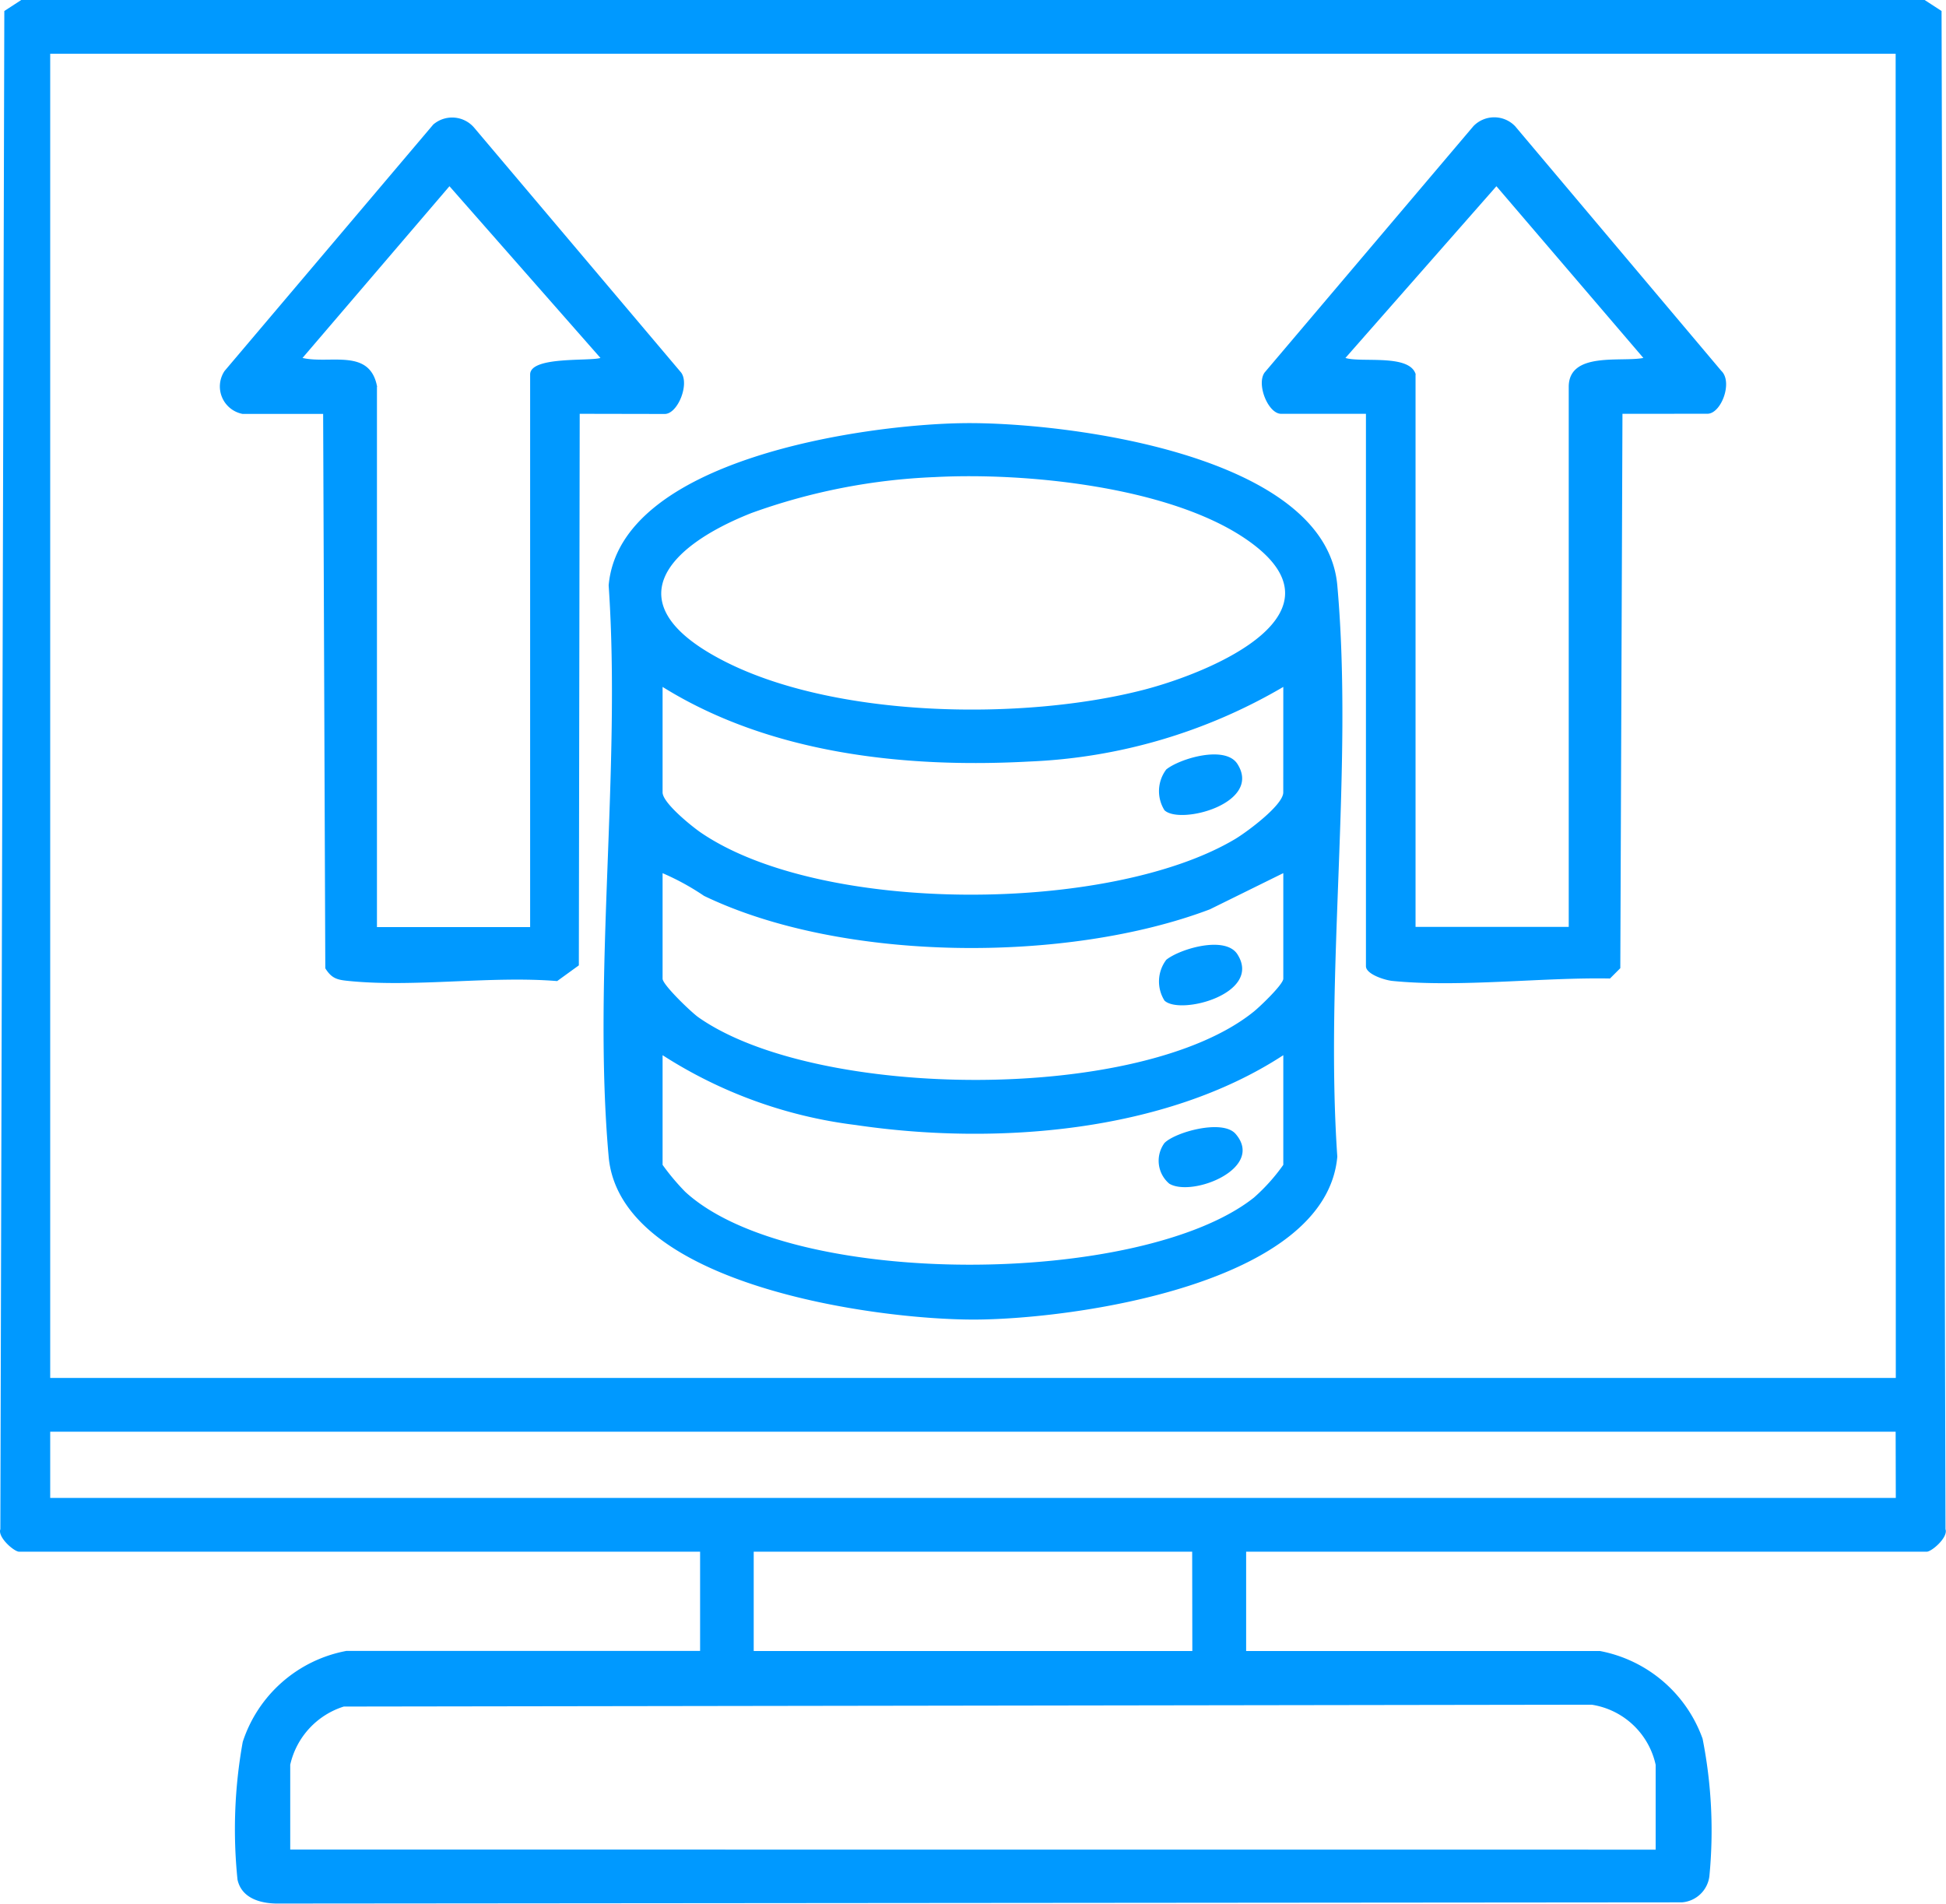
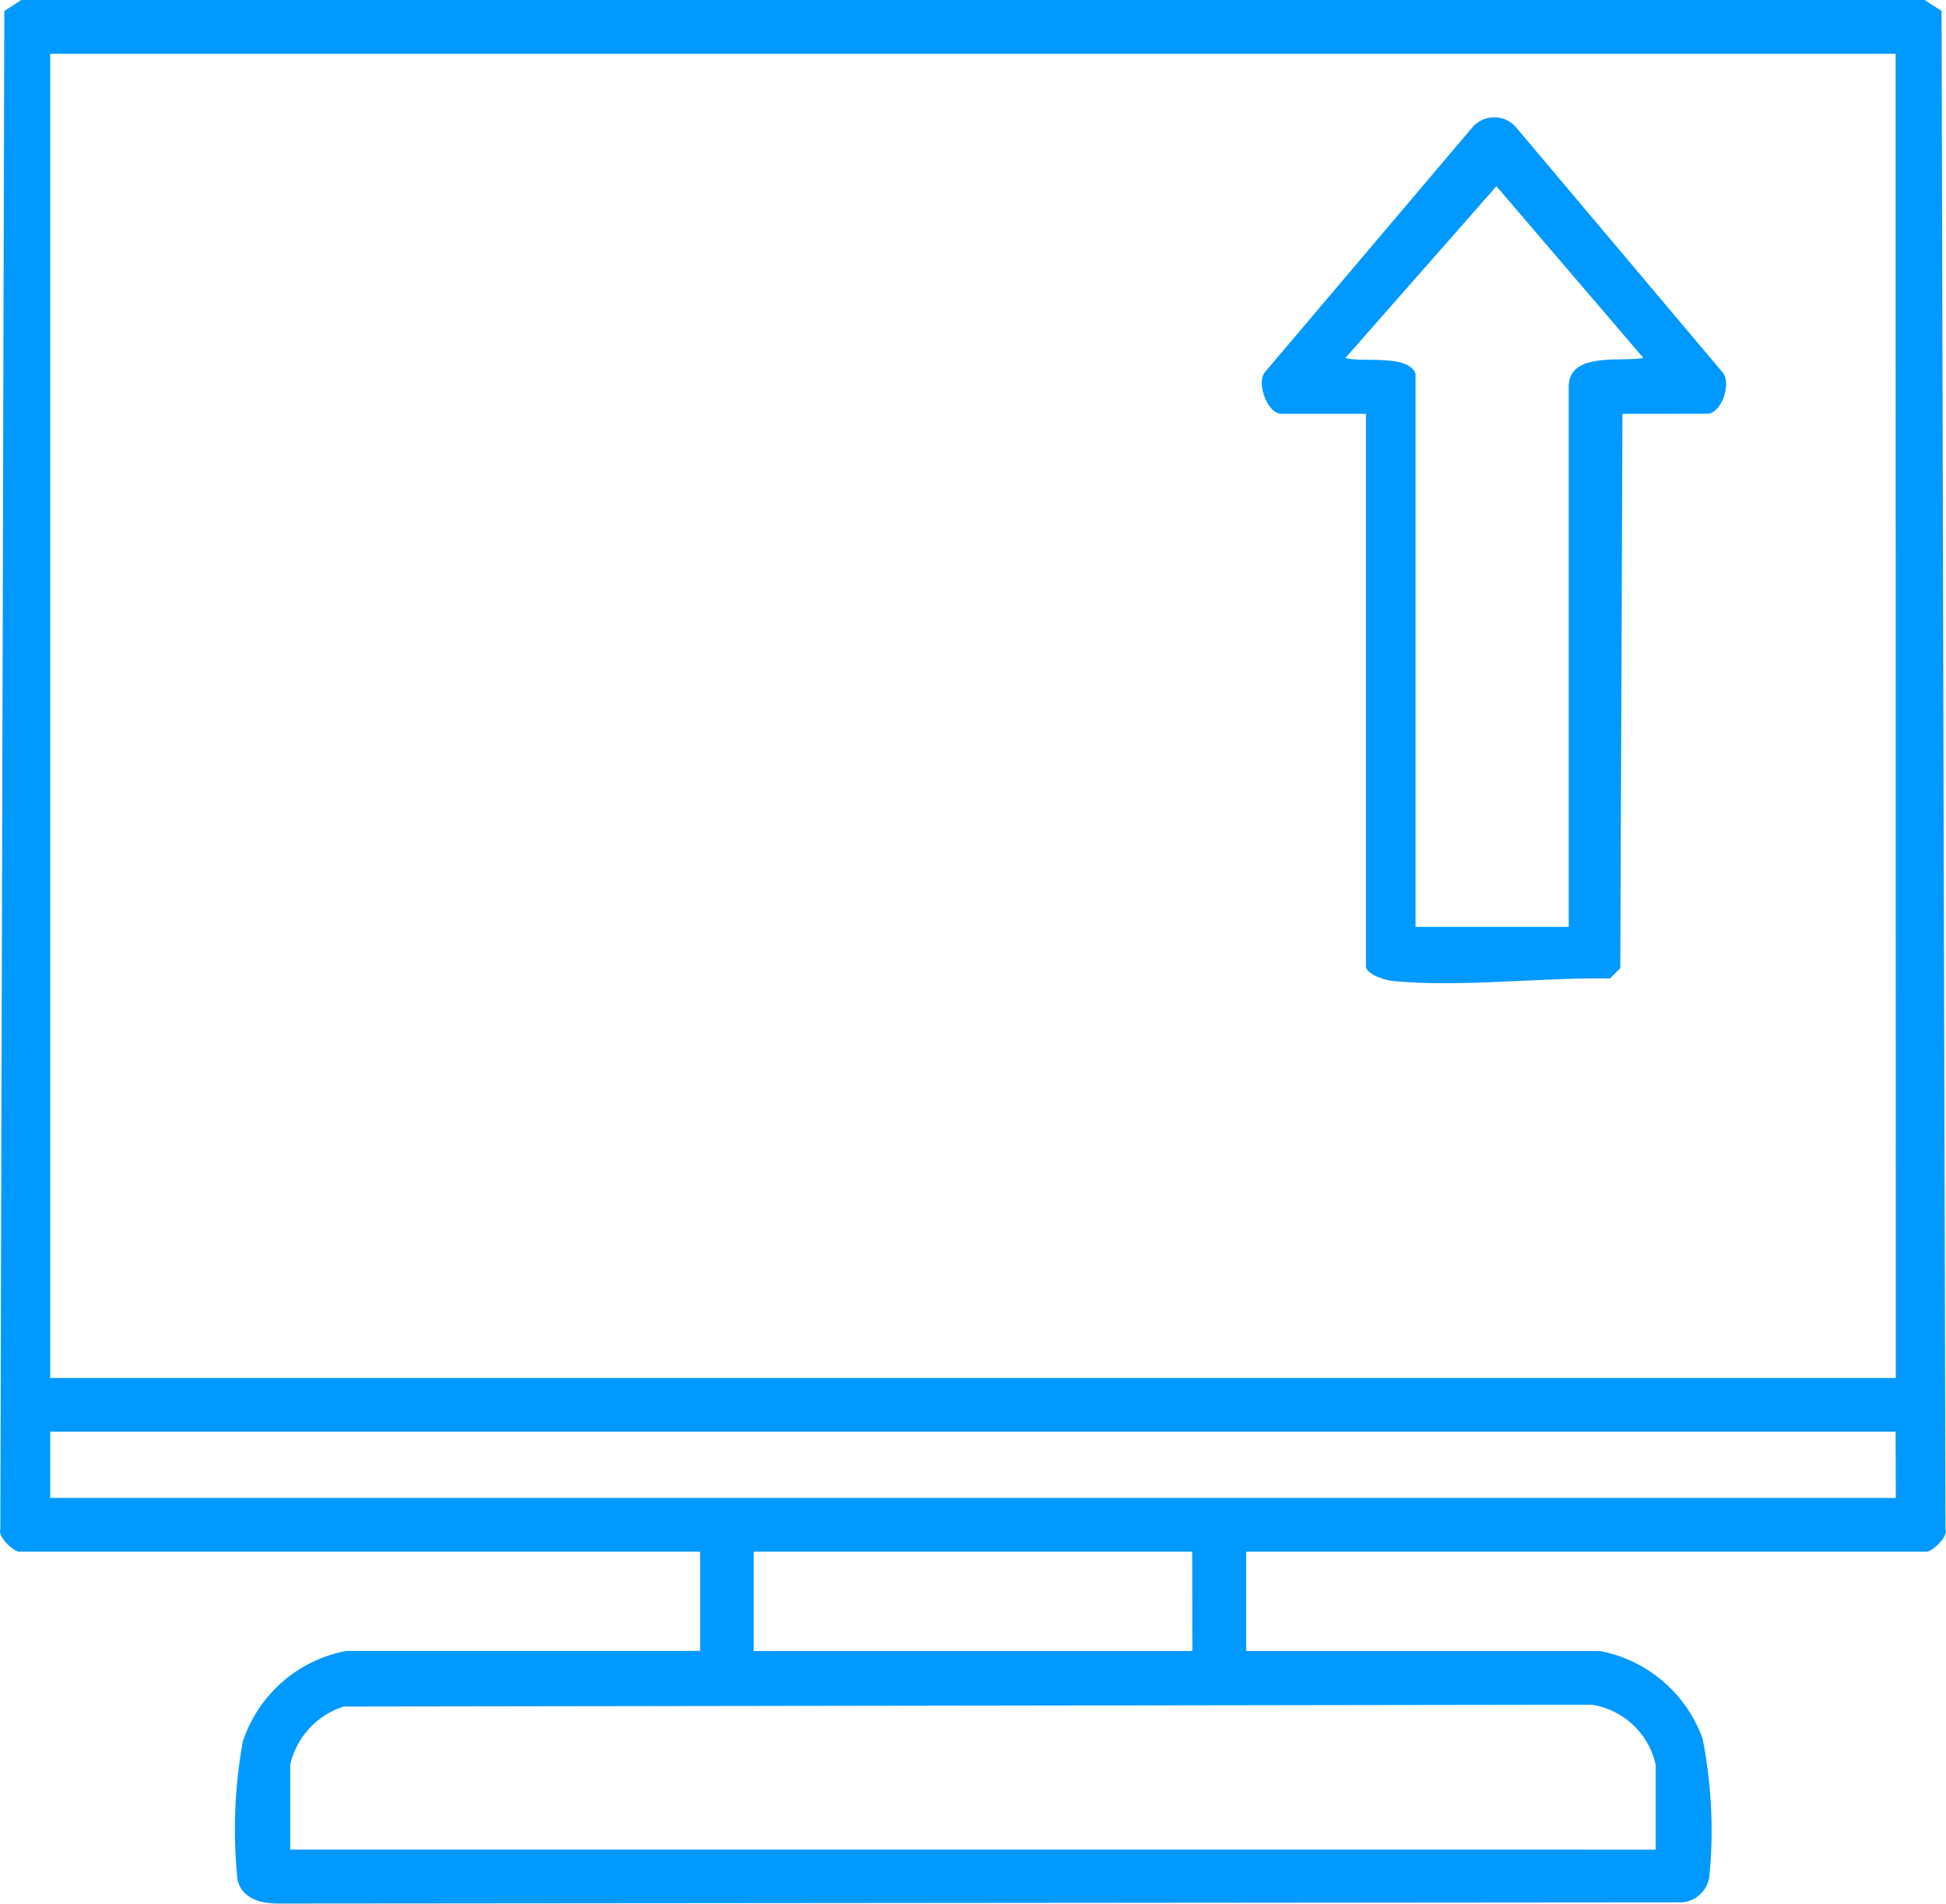
<svg xmlns="http://www.w3.org/2000/svg" id="library-icon-5" width="49.544" height="48.465" viewBox="0 0 49.544 48.465">
  <defs>
    <clipPath id="clip-path">
      <rect id="Rectangle_1701" data-name="Rectangle 1701" width="49.544" height="48.465" fill="#09f" />
    </clipPath>
  </defs>
  <g id="Group_41895" data-name="Group 41895" clip-path="url(#clip-path)">
    <path id="Path_46039" data-name="Path 46039" d="M49,0l.431.28.1,38.651c.074.208-.352.574-.479.574H31.726v2.528h9.008a3.461,3.461,0,0,1,2.613,2.233,12.036,12.036,0,0,1,.173,3.5.762.762,0,0,1-.7.666l-35.694.03c-.449.011-.969-.11-1.079-.607a12.509,12.509,0,0,1,.133-3.508,3.44,3.44,0,0,1,2.636-2.316h9.008V39.505H.488c-.128,0-.553-.367-.479-.574L.11.28.541,0Zm-.738,1.369H1.278V35.081H48.266Zm0,35.081H1.278v1.686H48.266Zm-17.91,3.055H19.189v2.528H30.356Zm11.8,7.585v-2.16A1.974,1.974,0,0,0,40.523,43.4l-31.77.047a2.02,2.02,0,0,0-1.364,1.481v2.16Z" transform="translate(0)" fill="#09f" />
-     <path id="Path_46040" data-name="Path 46040" d="M154.727,102.035c2.548-.031,9.207.783,9.505,4.129.413,4.626-.321,9.856,0,14.546-.291,3.255-6.74,4.14-9.234,4.147-2.511.006-9.025-.873-9.317-4.147-.413-4.626.321-9.856,0-14.546.288-3.227,6.553-4.1,9.045-4.129m-.74,1.373a15.532,15.532,0,0,0-4.669.915c-2.175.859-3.48,2.306-.775,3.729,2.843,1.5,7.688,1.565,10.756.773,1.735-.448,5.4-1.973,2.561-3.87-1.958-1.307-5.564-1.669-7.873-1.547m8.871,5.342a13.893,13.893,0,0,1-6.474,1.9c-3.168.172-6.6-.2-9.329-1.9v2.686c0,.266.739.862.977,1.025,3.081,2.1,10.414,2.053,13.593.166.294-.174,1.232-.866,1.232-1.191Zm0,4.741-1.87.922c-3.632,1.375-9.355,1.354-12.878-.343a6.313,6.313,0,0,0-1.055-.578v2.686c0,.156.736.86.913.984,3.007,2.111,11.261,2.188,14.144-.15.153-.124.746-.689.746-.834Zm0,4.635c-3.034,1.982-7.365,2.3-10.89,1.777a11.718,11.718,0,0,1-4.913-1.777v2.792a5.815,5.815,0,0,0,.577.687c2.71,2.489,11.625,2.409,14.479.146a4.807,4.807,0,0,0,.747-.833Z" transform="translate(-130.185 -91.262)" fill="#09f" />
    <path id="Path_46041" data-name="Path 46041" d="M313.5,35.837l-.055,14.114-.263.263c-1.737-.033-3.821.232-5.535.062-.2-.019-.678-.173-.678-.375V35.837h-2.16c-.33,0-.635-.755-.419-1.052l5.316-6.272a.737.737,0,0,1,1.059,0l5.251,6.23c.3.284,0,1.093-.355,1.093Zm-5.268-1V48.9h3.9V35.152c0-.908,1.343-.625,1.9-.737l-3.741-4.372-3.844,4.372c.4.128,1.638-.112,1.79.421" transform="translate(-272.193 -25.302)" fill="#09f" />
-     <path id="Path_46042" data-name="Path 46042" d="M62.1,35.832l-.022,14.042-.552.4c-1.694-.137-3.616.163-5.28,0-.3-.029-.452-.05-.623-.325l-.055-14.114H53.518a.711.711,0,0,1-.46-1.093l5.313-6.274a.737.737,0,0,1,1.053.093l5.26,6.223c.215.3-.09,1.052-.419,1.052Zm-5.162-.685V48.9h3.9V34.831c0-.469,1.509-.332,1.79-.421l-3.844-4.372-3.741,4.372c.7.163,1.719-.261,1.9.737" transform="translate(-47.341 -25.297)" fill="#09f" />
-     <path id="Path_46043" data-name="Path 46043" d="M279.556,272.21c.261-.275,1.479-.62,1.813-.234.757.878-1.107,1.618-1.689,1.267a.764.764,0,0,1-.124-1.033" transform="translate(-249.911 -243.108)" fill="#09f" />
-     <path id="Path_46044" data-name="Path 46044" d="M279.615,229.238a.915.915,0,0,1,.049-1.034c.345-.278,1.5-.623,1.81-.141.645,1.006-1.471,1.565-1.86,1.176" transform="translate(-249.971 -203.769)" fill="#09f" />
-     <path id="Path_46045" data-name="Path 46045" d="M279.615,183.337a.915.915,0,0,1,.049-1.034c.345-.278,1.5-.623,1.81-.141.645,1.006-1.471,1.565-1.86,1.176" transform="translate(-249.971 -162.714)" fill="#09f" />
  </g>
</svg>